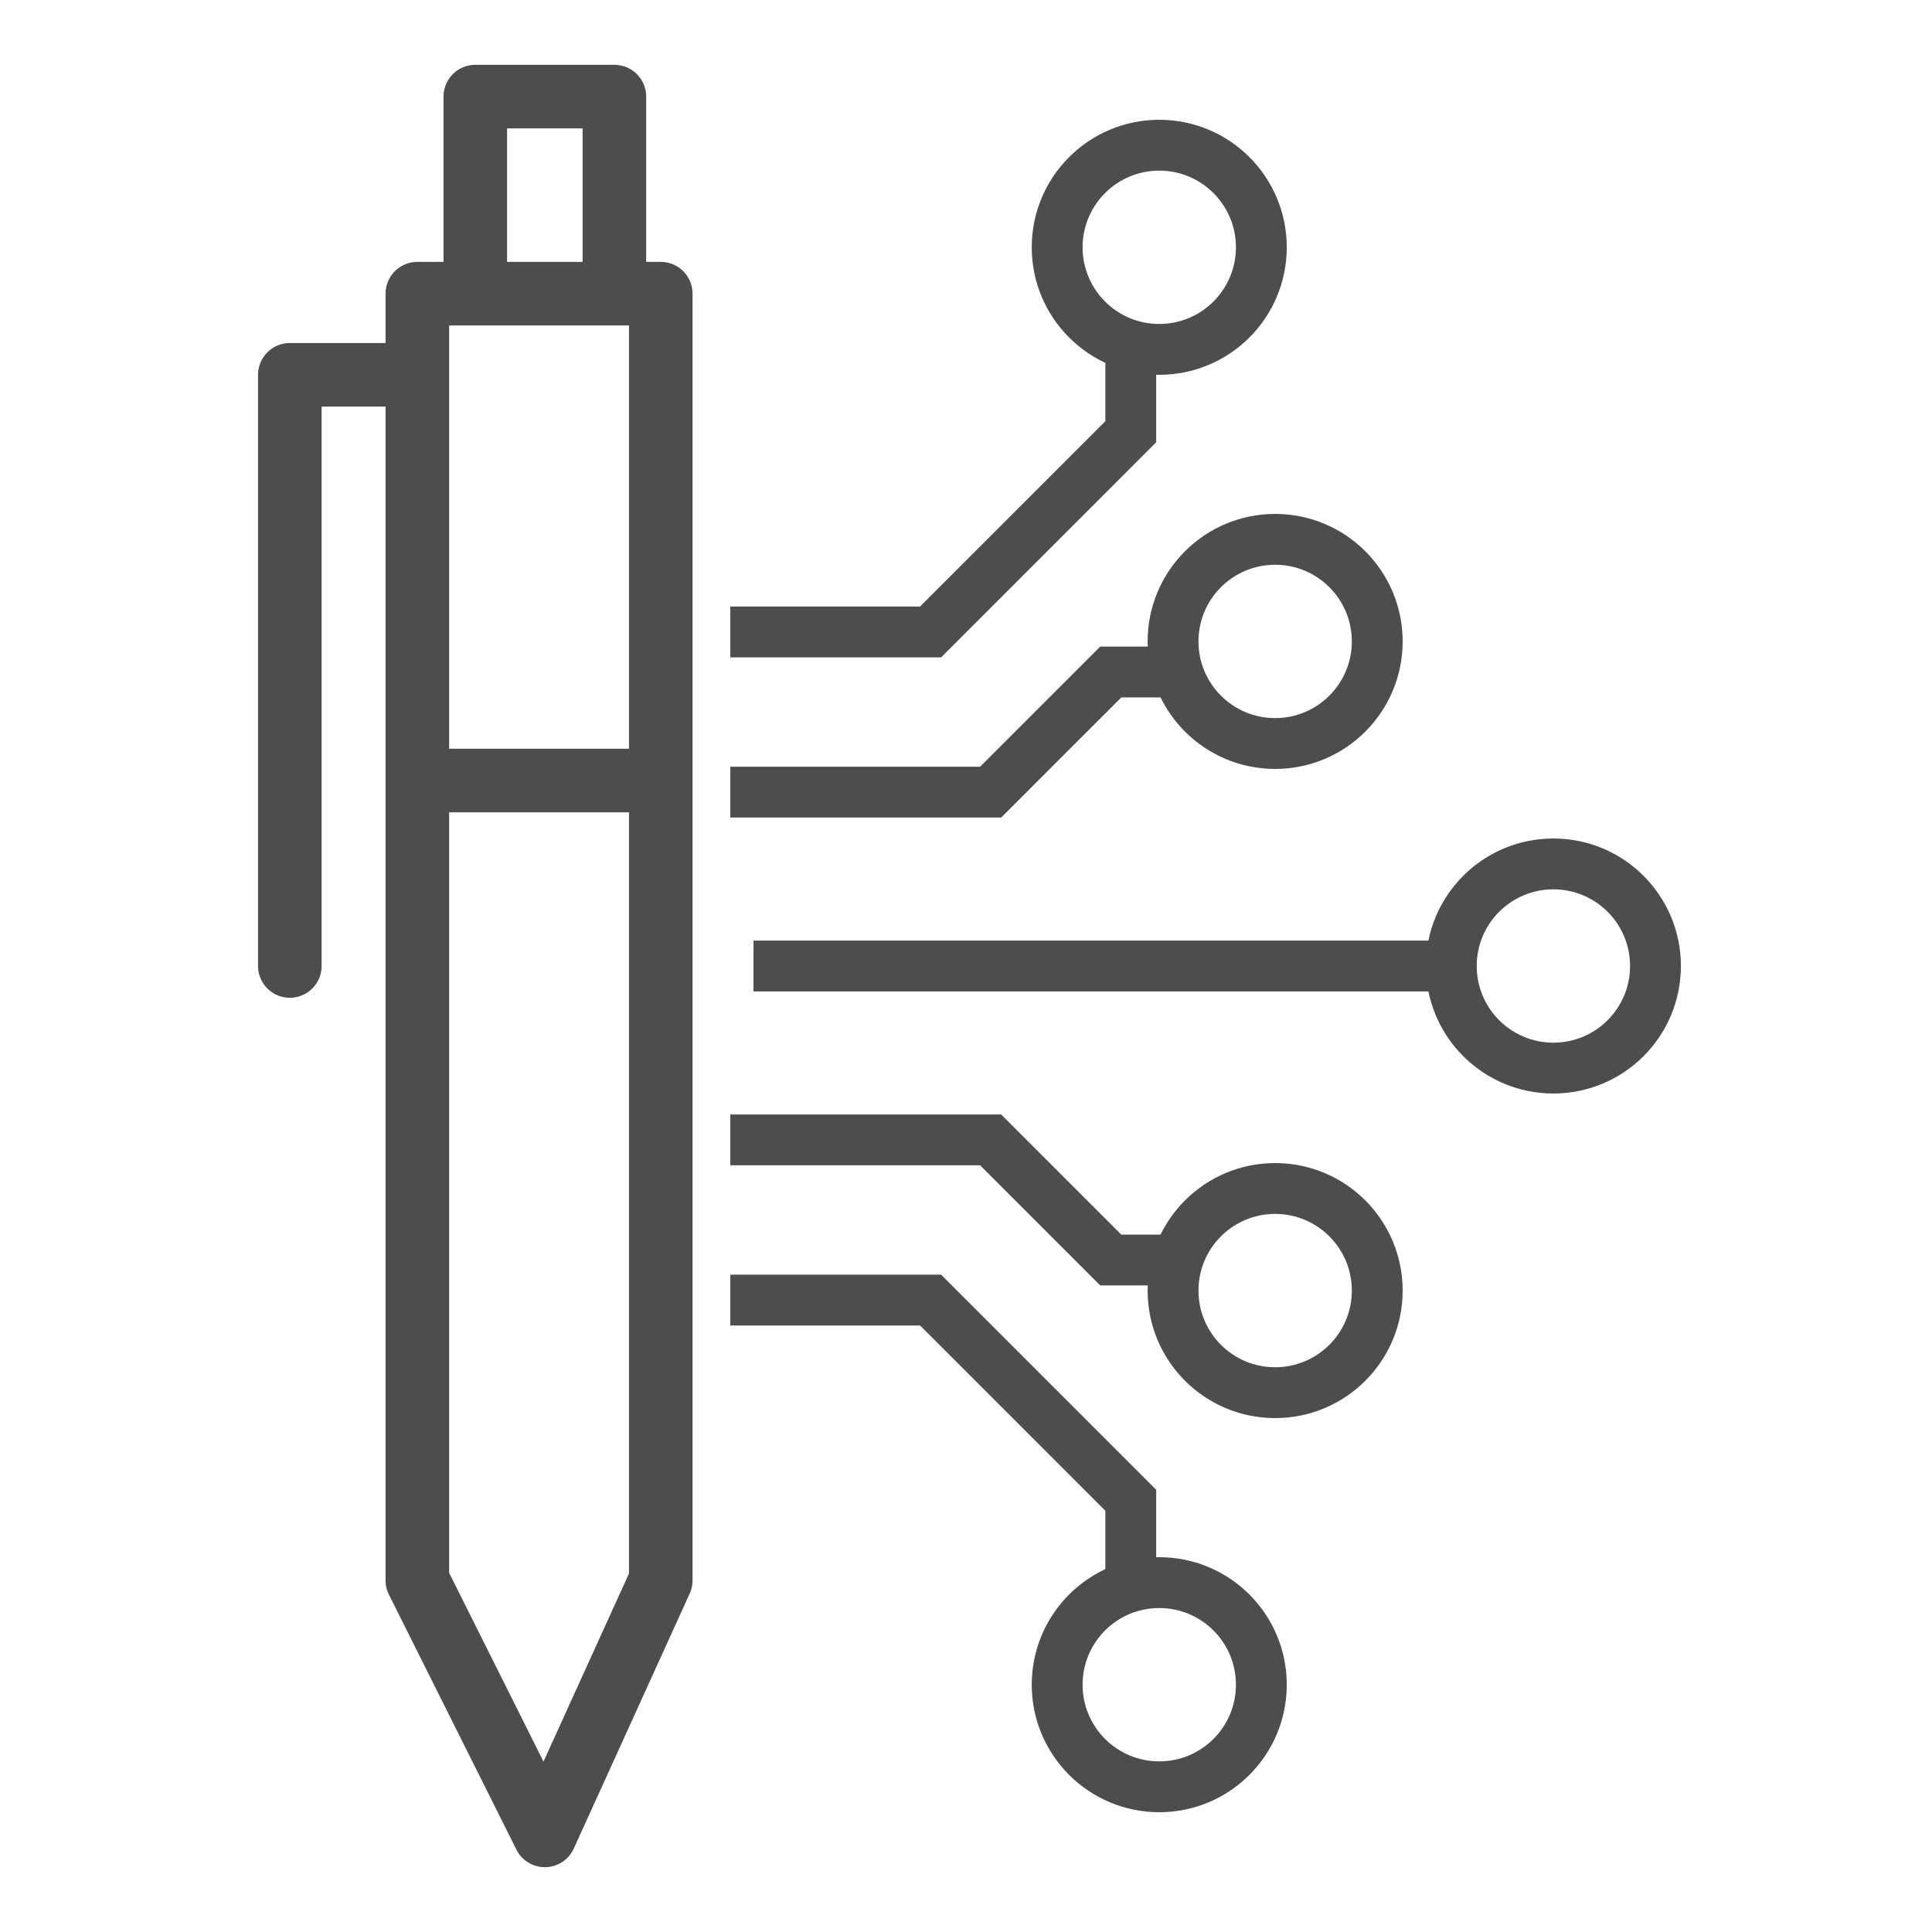
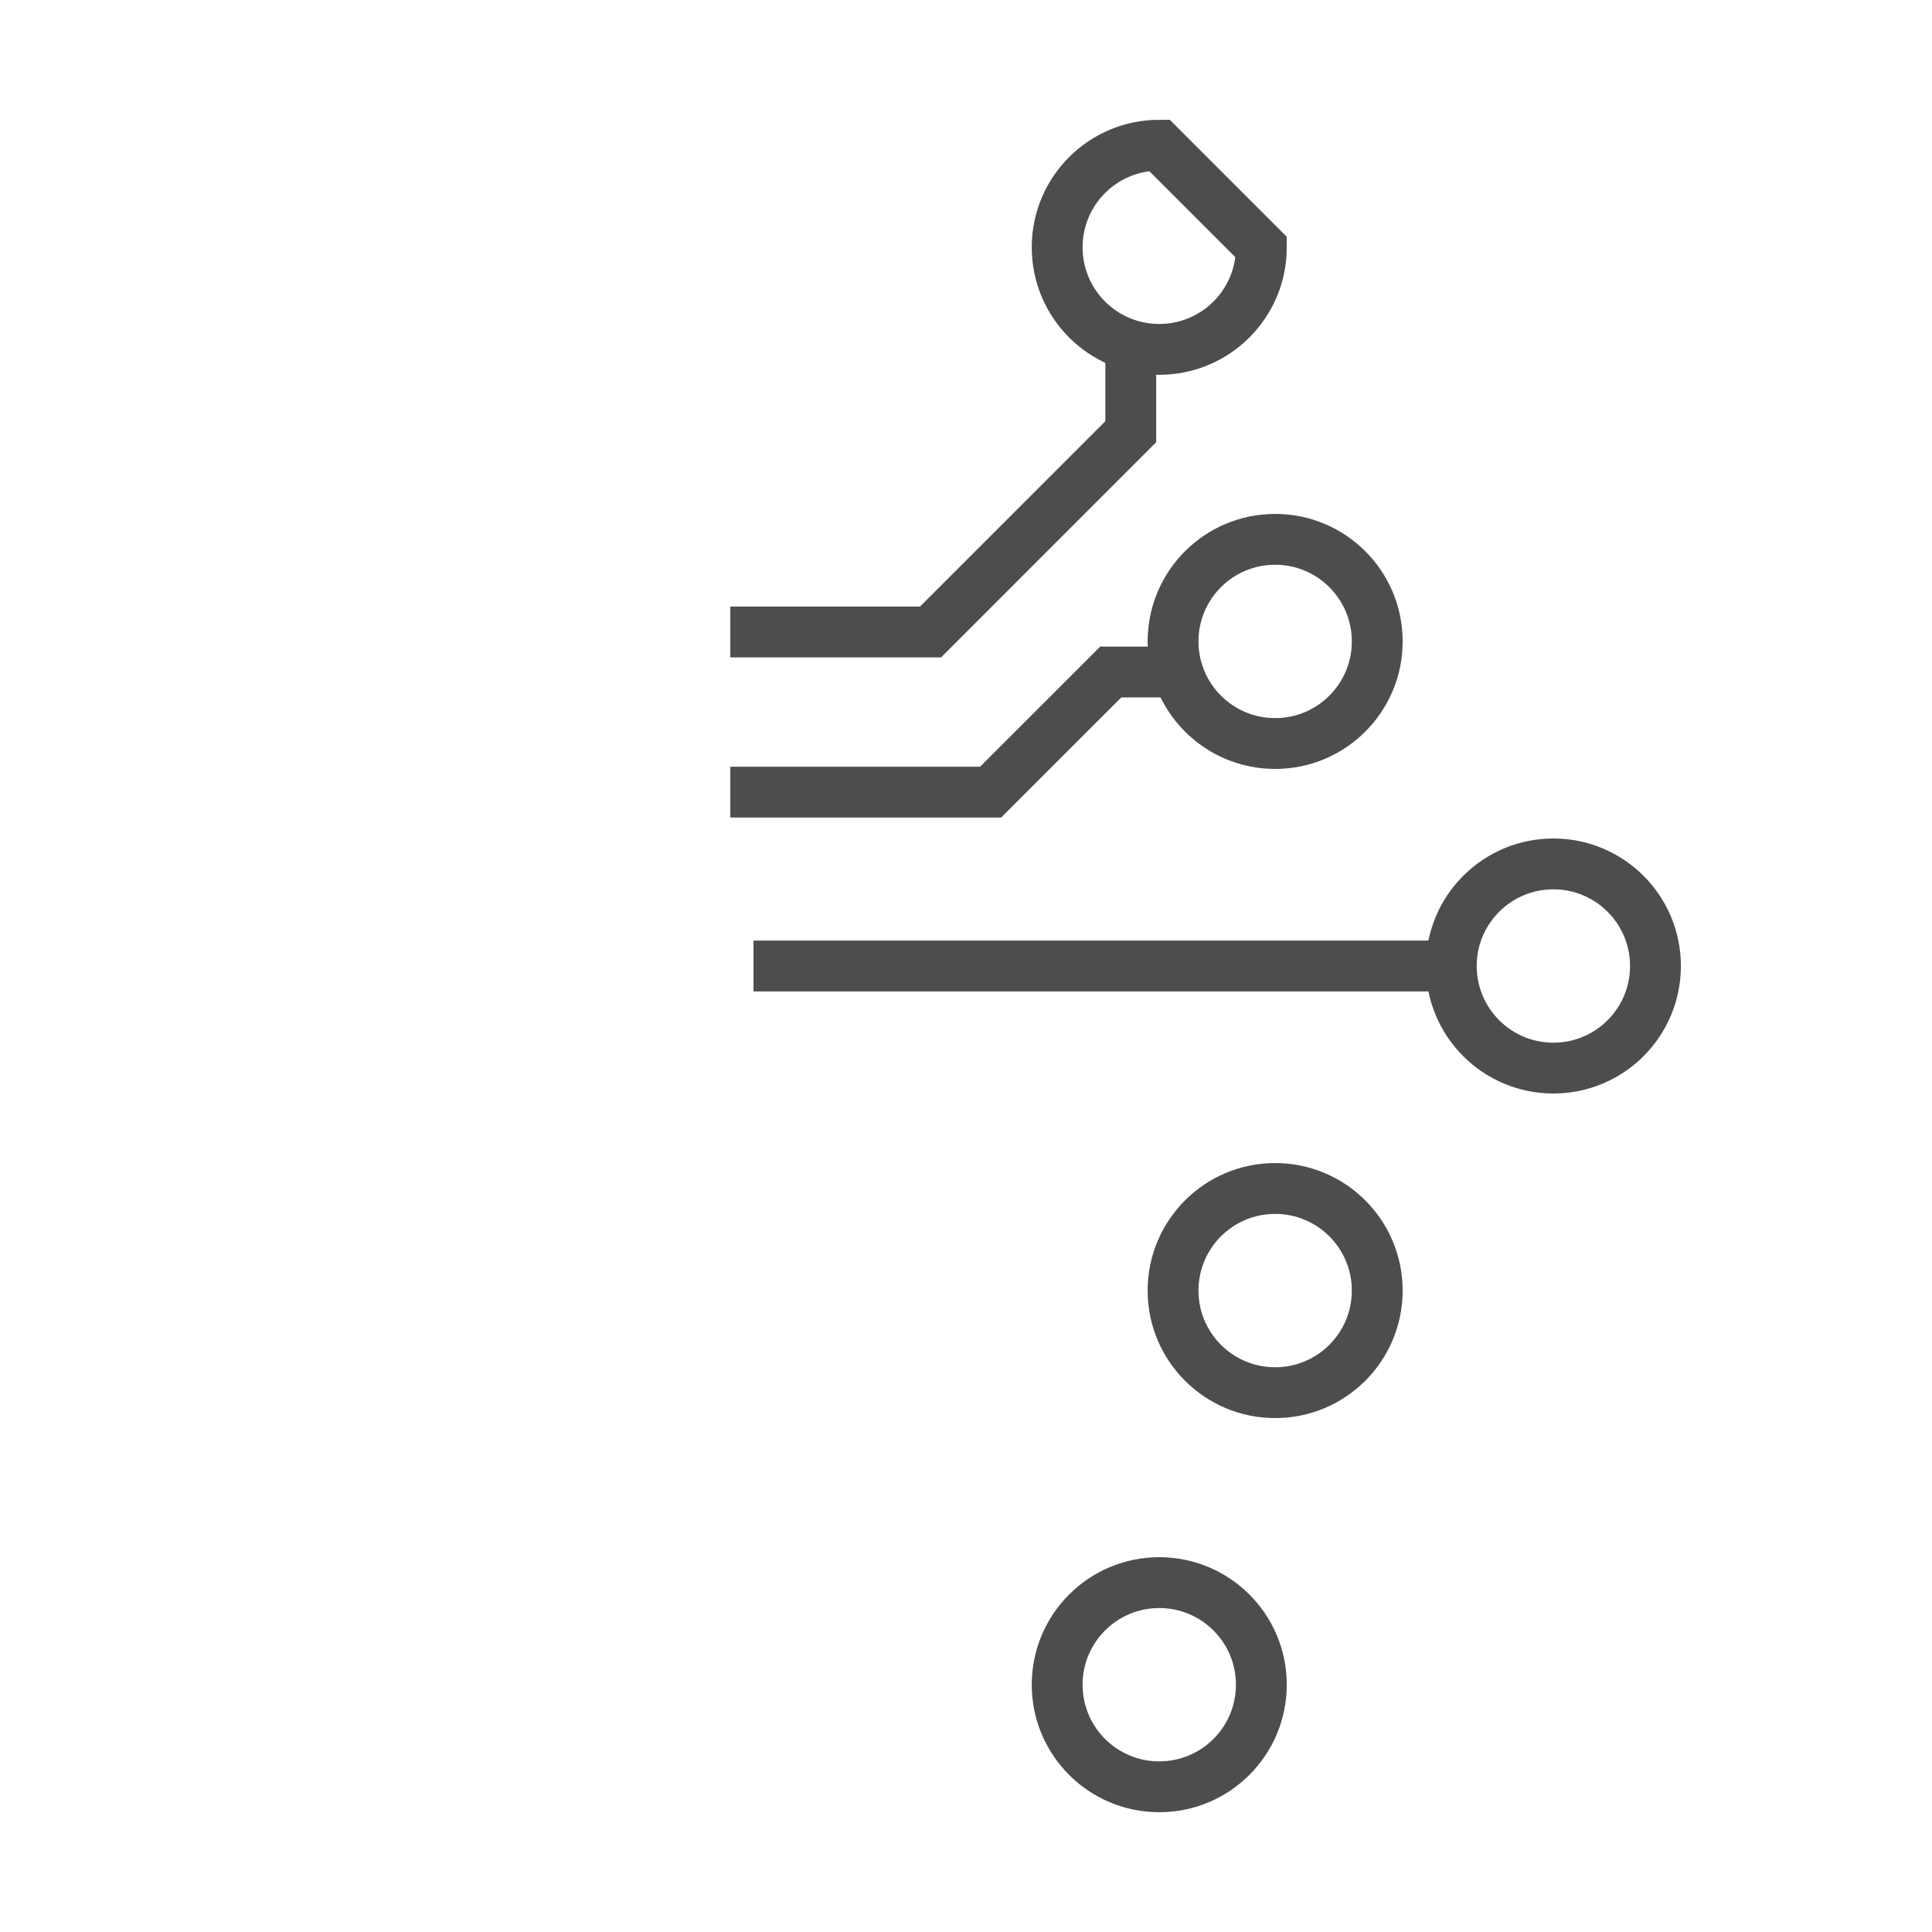
<svg xmlns="http://www.w3.org/2000/svg" width="70" height="70" viewBox="0 0 70 70" fill="none">
  <path d="M27.301 35H52.081" stroke="#4D4D4D" stroke-width="1.842" />
  <path d="M26.461 22.897H33.716L40.97 15.642V12.74M26.461 28.7H35.892L40.245 24.348H42.421" stroke="#4D4D4D" stroke-width="1.842" />
-   <path d="M26.461 47.104H33.716L40.97 54.358V57.26M26.461 41.3H35.892L40.245 45.653H42.421" stroke="#4D4D4D" stroke-width="1.842" />
-   <path d="M10.501 35V13.58H15.121M15.121 13.58V10.64H17.221M15.121 13.58V28.28M15.121 28.28V57.26L19.741 66.5L23.941 57.26V28.28M15.121 28.28H23.941M23.941 28.28V10.64H22.261M17.221 10.64V3.5H22.261V10.64M17.221 10.64H22.261" stroke="#4D4D4D" stroke-width="2.303" stroke-linecap="round" stroke-linejoin="round" />
-   <path d="M45.701 8.96C45.701 11.003 44.045 12.659 42.002 12.659C39.959 12.659 38.303 11.003 38.303 8.96C38.303 6.917 39.959 5.261 42.002 5.261C44.045 5.261 45.701 6.917 45.701 8.96Z" stroke="#4D4D4D" stroke-width="1.842" />
+   <path d="M45.701 8.96C45.701 11.003 44.045 12.659 42.002 12.659C39.959 12.659 38.303 11.003 38.303 8.96C38.303 6.917 39.959 5.261 42.002 5.261Z" stroke="#4D4D4D" stroke-width="1.842" />
  <path d="M45.701 61.04C45.701 58.997 44.045 57.341 42.002 57.341C39.959 57.341 38.303 58.997 38.303 61.04C38.303 63.083 39.959 64.739 42.002 64.739C44.045 64.739 45.701 63.083 45.701 61.04Z" stroke="#4D4D4D" stroke-width="1.842" />
  <path d="M49.9 23.24C49.9 25.283 48.244 26.939 46.201 26.939C44.158 26.939 42.502 25.283 42.502 23.24C42.502 21.197 44.158 19.541 46.201 19.541C48.244 19.541 49.9 21.197 49.9 23.24Z" stroke="#4D4D4D" stroke-width="1.842" />
  <path d="M59.981 35C59.981 37.043 58.325 38.699 56.282 38.699C54.239 38.699 52.583 37.043 52.583 35C52.583 32.957 54.239 31.301 56.282 31.301C58.325 31.301 59.981 32.957 59.981 35Z" stroke="#4D4D4D" stroke-width="1.842" />
  <path d="M49.9 46.76C49.9 44.717 48.244 43.061 46.201 43.061C44.158 43.061 42.502 44.717 42.502 46.76C42.502 48.803 44.158 50.459 46.201 50.459C48.244 50.459 49.9 48.803 49.9 46.76Z" stroke="#4D4D4D" stroke-width="1.842" />
</svg>